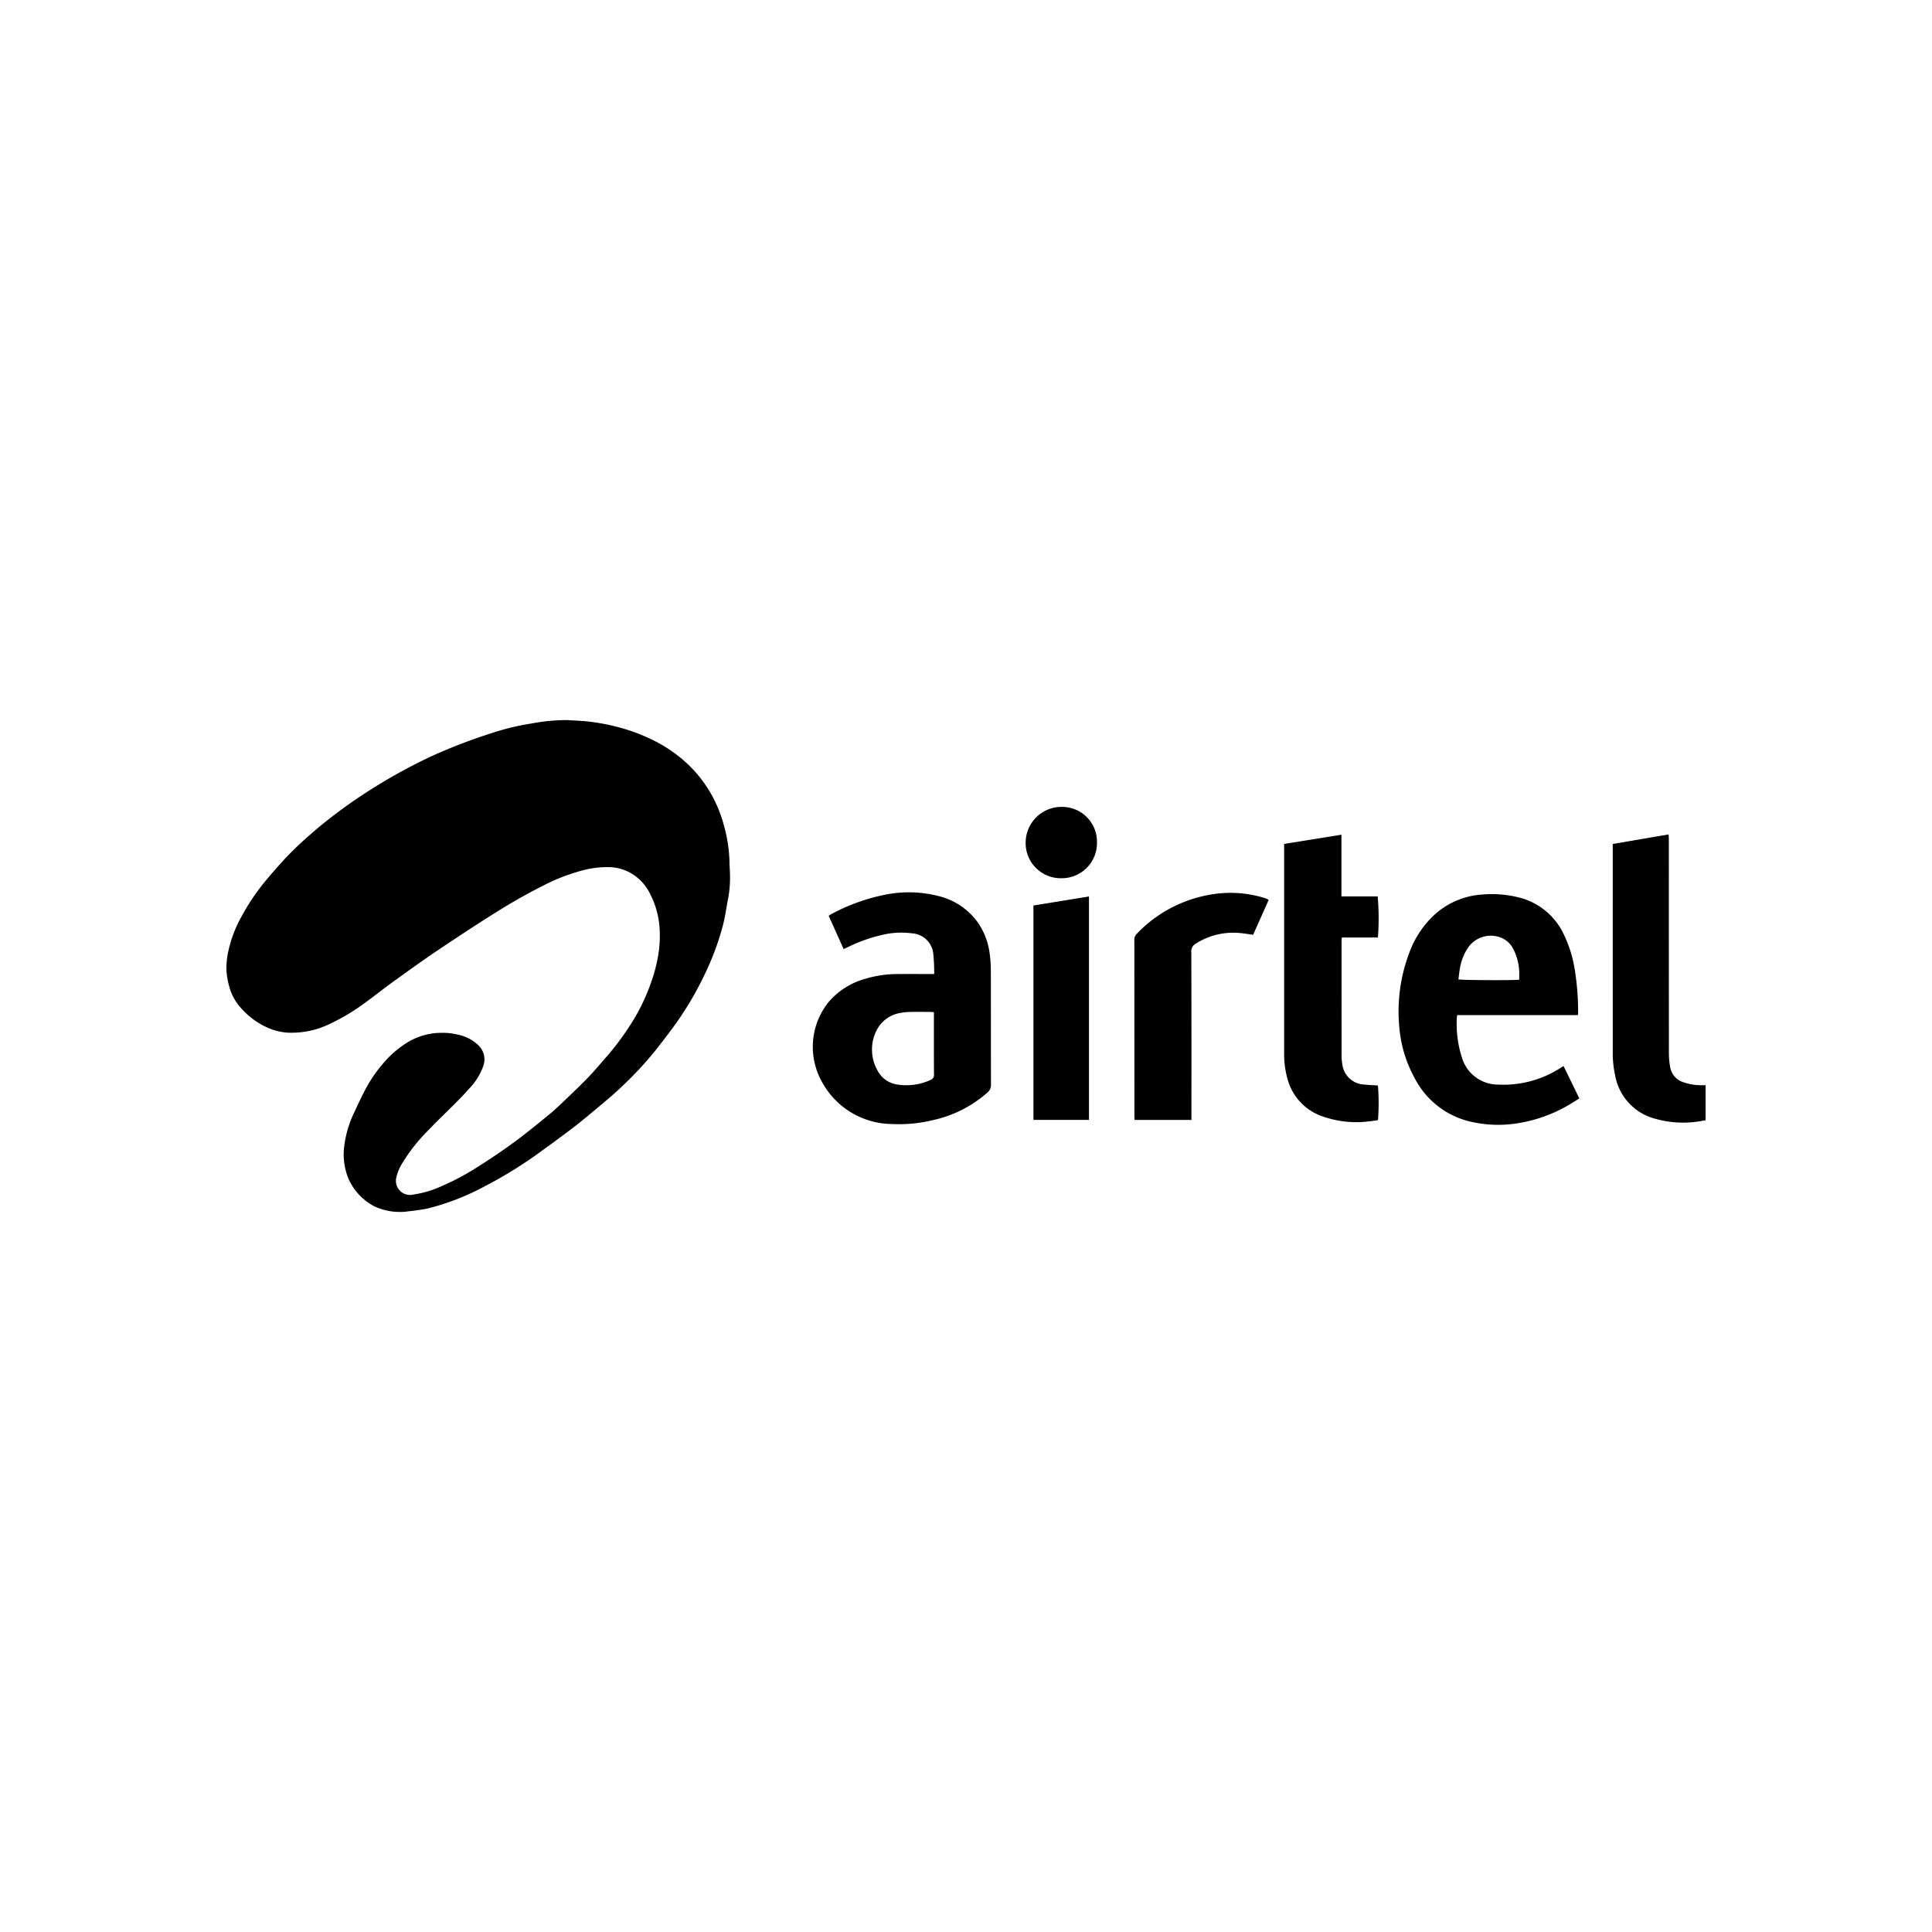
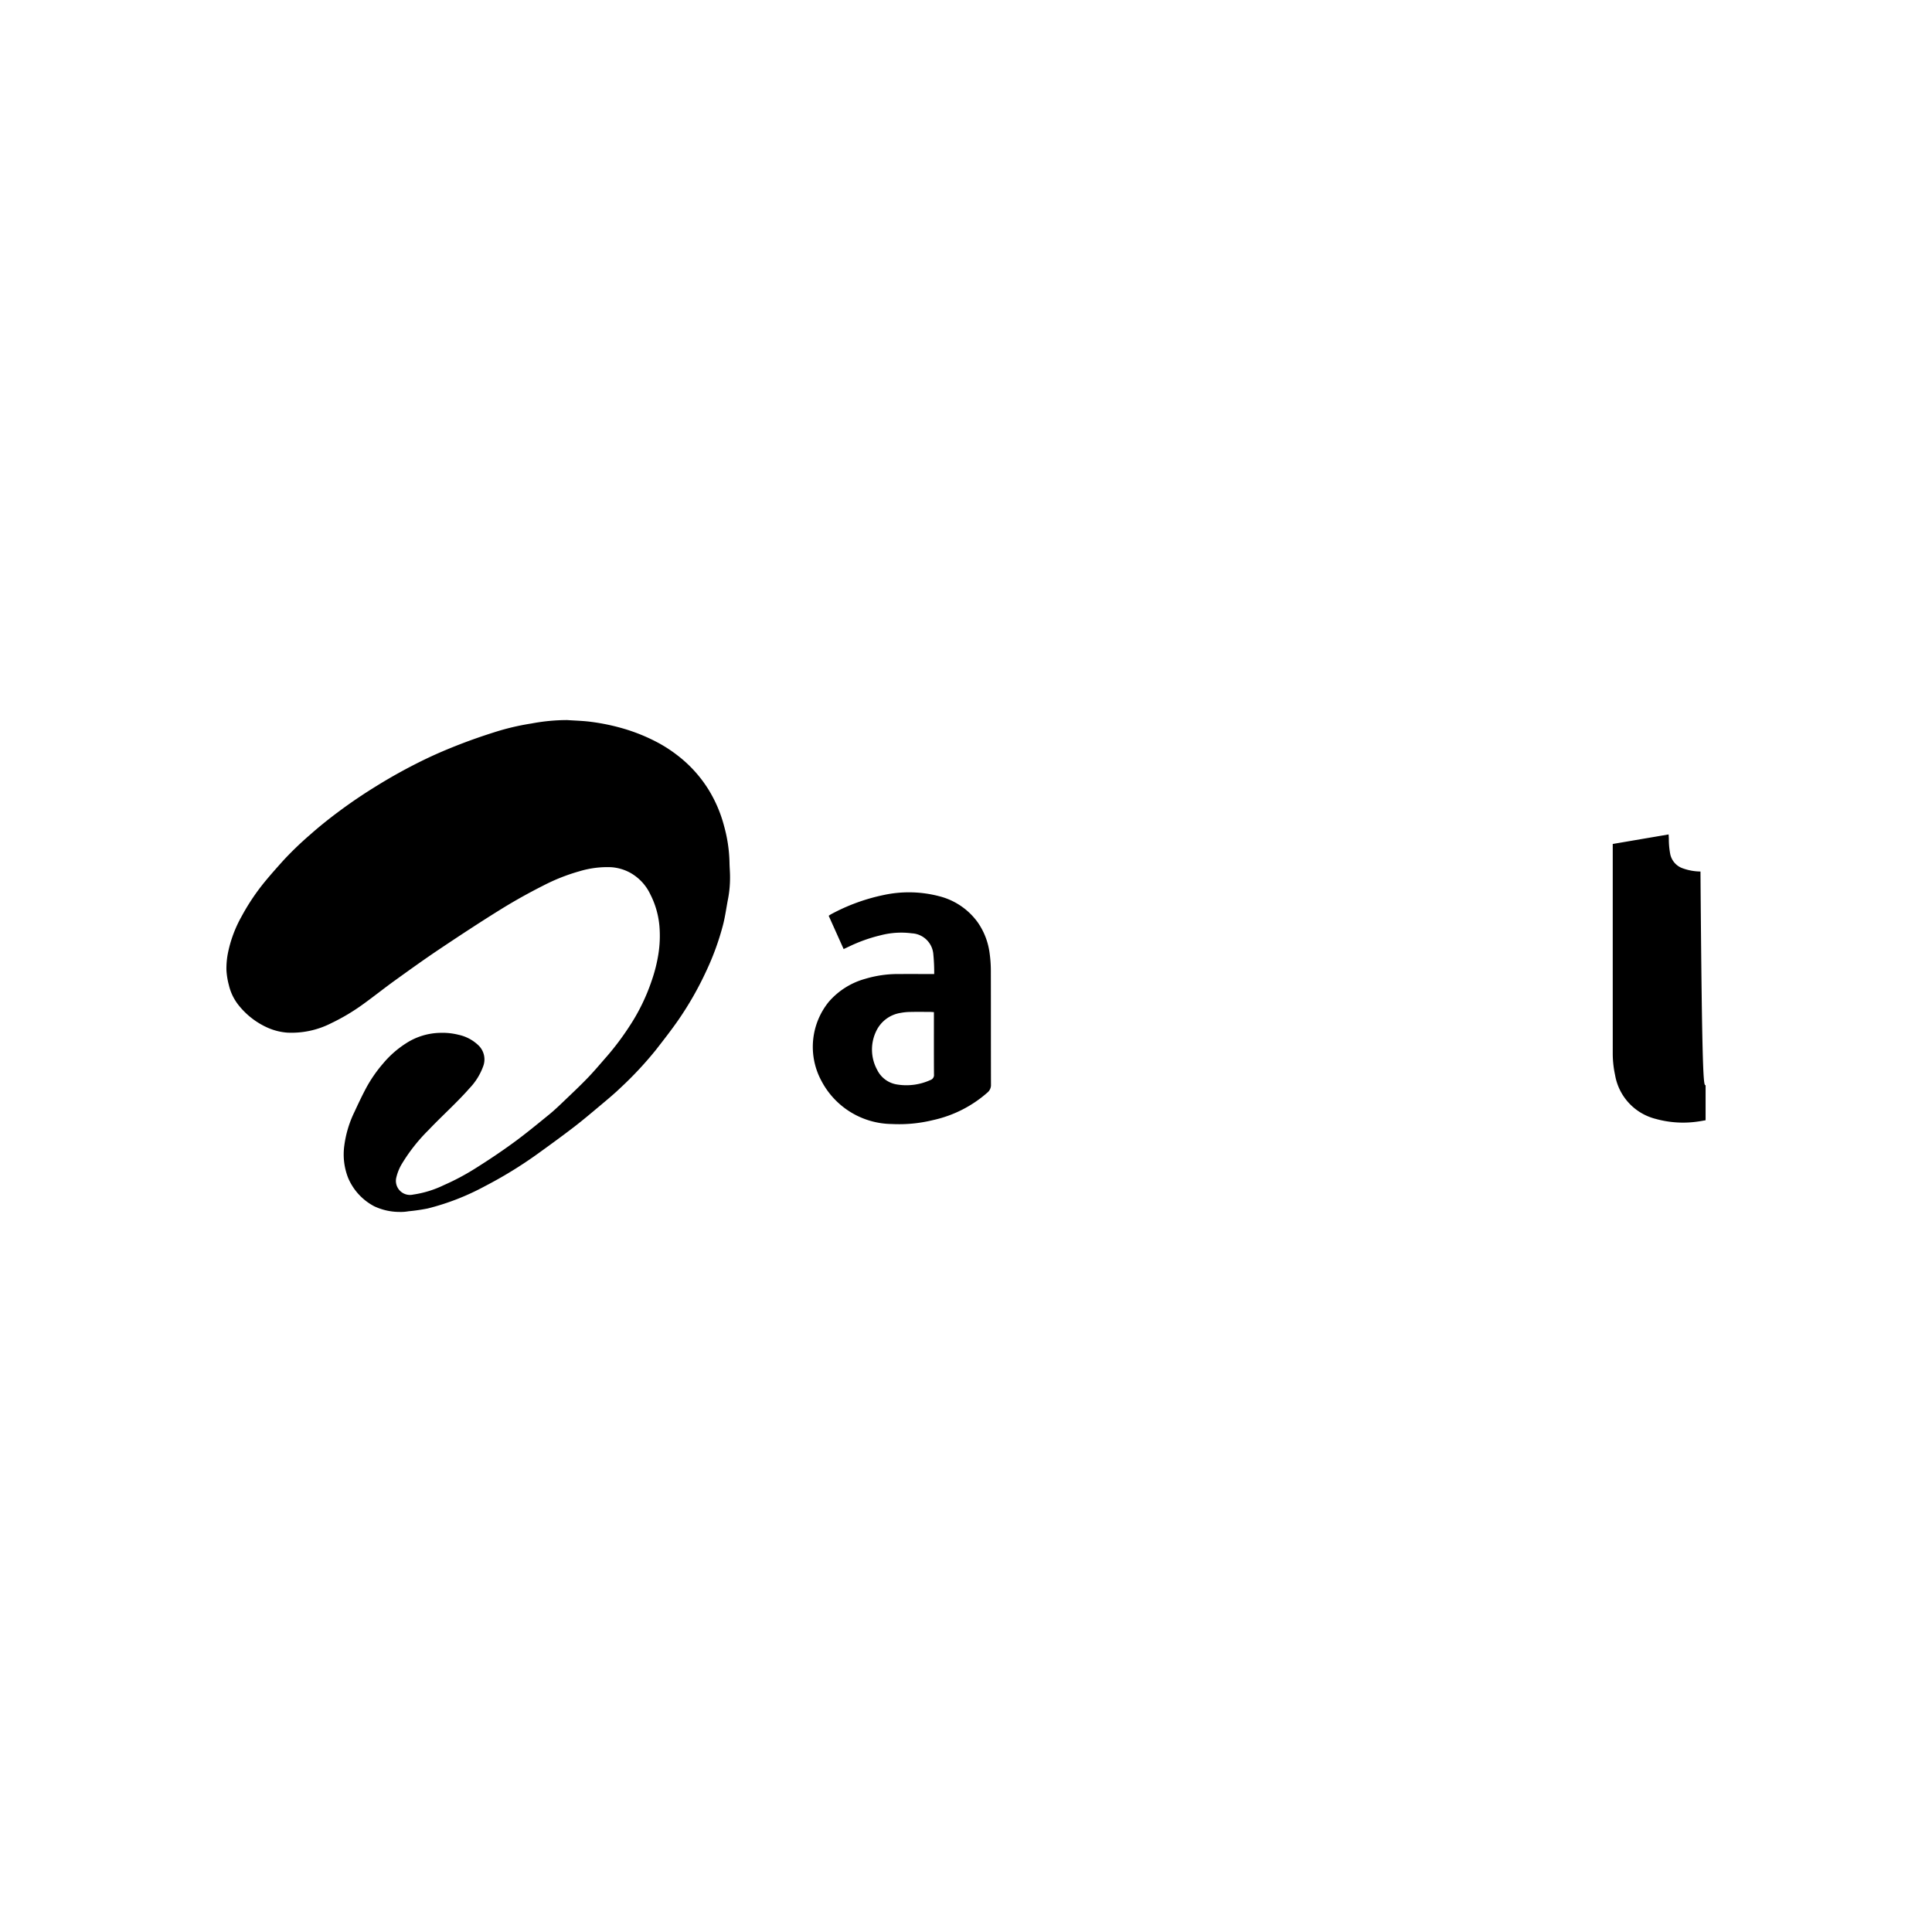
<svg xmlns="http://www.w3.org/2000/svg" viewBox="0 0 256 256">
  <path d="M75.127,95.412c1.092.077,2.192.098,3.275.247a28.234,28.234,0,0,1,4.31.914,24.12,24.12,0,0,1,4.511,1.856,18.596,18.596,0,0,1,2.573,1.683,17.077,17.077,0,0,1,4.078,4.5,17.723,17.723,0,0,1,2.072,4.849,19.497,19.497,0,0,1,.716,4.803c.008.685.08,1.37.071,2.054a14.906,14.906,0,0,1-.246,2.701c-.229,1.157-.377,2.332-.666,3.473a35.085,35.085,0,0,1-2.237,6.174,43.387,43.387,0,0,1-3.717,6.514c-.947,1.362-1.972,2.67-2.992,3.979a47.669,47.669,0,0,1-4.669,4.994c-.814.782-1.684,1.506-2.55,2.232-1.206,1.011-2.406,2.032-3.654,2.99-1.615,1.239-3.264,2.434-4.916,3.624a56.429,56.429,0,0,1-6.835,4.178,32.408,32.408,0,0,1-7.591,2.955,24.969,24.969,0,0,1-2.532.368,5.741,5.741,0,0,1-1.172.087,7.892,7.892,0,0,1-3.375-.752,7.589,7.589,0,0,1-3.447-3.746,8.522,8.522,0,0,1-.507-4.329,14.467,14.467,0,0,1,1.351-4.448c.49-1.057.986-2.113,1.534-3.14a18.15,18.15,0,0,1,2.245-3.247,13.242,13.242,0,0,1,3.034-2.674,8.61,8.61,0,0,1,4.506-1.393,8.735,8.735,0,0,1,2.488.263,5.422,5.422,0,0,1,2.674,1.454,2.584,2.584,0,0,1,.567,2.711,8.272,8.272,0,0,1-1.835,2.937c-1.701,1.935-3.636,3.644-5.406,5.512a23.026,23.026,0,0,0-3.525,4.465,6.277,6.277,0,0,0-.738,1.796,1.864,1.864,0,0,0,2.221,2.292A13.844,13.844,0,0,0,58.8,157.041a31.687,31.687,0,0,0,4.263-2.273c1.709-1.075,3.392-2.2,5.021-3.391,1.601-1.171,3.134-2.437,4.673-3.69.69-.562,1.335-1.181,1.979-1.797,1.067-1.02,2.144-2.032,3.167-3.095.878-.912,1.689-1.888,2.526-2.839a36.067,36.067,0,0,0,2.957-3.94,26.081,26.081,0,0,0,2.936-5.983,20.418,20.418,0,0,0,.921-3.627,15.476,15.476,0,0,0,.139-3.638,11.439,11.439,0,0,0-1.213-4.268,6.417,6.417,0,0,0-2.654-2.852,6.132,6.132,0,0,0-2.539-.739,12.716,12.716,0,0,0-4.195.537,25.379,25.379,0,0,0-4.769,1.884c-1.925.974-3.819,2.025-5.653,3.162-2.739,1.697-5.431,3.469-8.109,5.262-1.992,1.334-3.94,2.734-5.885,4.135-1.415,1.019-2.78,2.108-4.193,3.131a27.035,27.035,0,0,1-4.274,2.554,11.557,11.557,0,0,1-5.859,1.254,7.91,7.91,0,0,1-2.526-.631,10.216,10.216,0,0,1-3.78-2.86,6.736,6.736,0,0,1-1.401-2.782,9.904,9.904,0,0,1-.328-2.018,10.664,10.664,0,0,1,.186-2.192,16.617,16.617,0,0,1,1.837-4.942,28.832,28.832,0,0,1,3.217-4.755c.755-.908,1.541-1.79,2.332-2.668a44.095,44.095,0,0,1,3.554-3.412c1.258-1.117,2.572-2.159,3.921-3.157q2.334-1.726,4.811-3.247a70.336,70.336,0,0,1,6.72-3.678c1.422-.677,2.878-1.288,4.346-1.858,1.485-.576,2.993-1.101,4.511-1.581a32.577,32.577,0,0,1,4.988-1.181A25.656,25.656,0,0,1,75.127,95.412Z" />
  <path d="M123.786,129.062a24.44,24.44,0,0,0-.114-2.602,3.01,3.01,0,0,0-2.843-2.79,10.829,10.829,0,0,0-4.14.26,20.606,20.606,0,0,0-4.213,1.504c-.215.102-.431.201-.69.321l-1.979-4.408a2.944,2.944,0,0,1,.269-.182,25.549,25.549,0,0,1,6.989-2.566,15.84,15.84,0,0,1,7.404.16,9.003,9.003,0,0,1,5.065,3.428,9.173,9.173,0,0,1,1.591,4.092,16.695,16.695,0,0,1,.167,2.311c.014,5.037.002,10.075.017,15.112a1.29,1.29,0,0,1-.47,1.066,16.099,16.099,0,0,1-7.236,3.657,18.837,18.837,0,0,1-5.423.513,10.664,10.664,0,0,1-9.345-5.732,9.471,9.471,0,0,1,.982-10.459A9.839,9.839,0,0,1,114.68,129.69a15.002,15.002,0,0,1,4.32-.627c1.375-.004,2.751-.001,4.126-.001Zm-.038,5.049c-.224-.012-.376-.028-.527-.028-.859-.002-1.718-.014-2.577.004a7.355,7.355,0,0,0-1.279.123,4.31,4.31,0,0,0-3.265,2.423,5.617,5.617,0,0,0,.148,5.162,3.52,3.52,0,0,0,2.615,1.905,7.677,7.677,0,0,0,4.428-.594.69.69,0,0,0,.466-.747c-.017-2.578-.009-5.155-.009-7.733Z" />
-   <path d="M209.083,134.508H193.08c-.02.174-.046.306-.049.439a14.716,14.716,0,0,0,.695,5.232,4.999,4.999,0,0,0,4.768,3.536,13.964,13.964,0,0,0,8.193-2.156c.117-.071.231-.149.347-.222.029-.018.062-.029.151-.07l2.084,4.282c-.481.297-.922.589-1.381.851a19.282,19.282,0,0,1-6.595,2.405,16.135,16.135,0,0,1-6.948-.31,11.158,11.158,0,0,1-6.928-5.702,16.873,16.873,0,0,1-2.017-6.87,21.933,21.933,0,0,1,1.337-9.669,12.799,12.799,0,0,1,3.475-5.168,10.385,10.385,0,0,1,6.125-2.551,14.669,14.669,0,0,1,4.659.319,8.947,8.947,0,0,1,6.178,4.878,16.805,16.805,0,0,1,1.515,4.904,35.196,35.196,0,0,1,.421,5.34C209.114,134.126,209.096,134.277,209.083,134.508Zm-7.78-4.693c0-.425.029-.821-.006-1.211a7.064,7.064,0,0,0-.804-2.907,3.111,3.111,0,0,0-2.053-1.595,3.647,3.647,0,0,0-4.02,1.629,6.81,6.81,0,0,0-.965,2.535c-.091.501-.14,1.01-.206,1.505C193.685,129.887,200.643,129.913,201.302,129.815Z" />
-   <path d="M170.154,111.823l7.594-1.22v8.176h4.804a34.087,34.087,0,0,1,.031,5.447H177.8c-.016.211-.037.36-.037.509q-.002,7.555.005,15.109a6.857,6.857,0,0,0,.141,1.432,3.04,3.04,0,0,0,2.846,2.431c.46.056.924.067,1.387.099.151.011.302.022.442.033a29.478,29.478,0,0,1,.007,4.581c-.402.058-.821.14-1.244.175a13.447,13.447,0,0,1-6.481-.806,7.208,7.208,0,0,1-4.298-4.956,11.887,11.887,0,0,1-.414-3.21q0-13.64,0-27.279Z" />
-   <path d="M226,143.797v4.642c-.314.054-.614.113-.917.156a13.591,13.591,0,0,1-5.719-.343,7.251,7.251,0,0,1-5.359-5.816,13.425,13.425,0,0,1-.307-2.917q-.002-13.591-.001-27.182V111.83l7.403-1.263c.012.236.03.431.03.627q.003,3.327.001,6.654,0,10.832.007,21.663a10.742,10.742,0,0,0,.169,1.894,2.54,2.54,0,0,0,1.701,1.978,7.077,7.077,0,0,0,2.322.414C225.534,143.803,225.739,143.797,226,143.797Z" />
-   <path d="M168.109,119.241c-.7,1.569-1.383,3.101-2.062,4.624-.598-.082-1.155-.179-1.716-.231a9.266,9.266,0,0,0-5.594,1.225c-.089.051-.17.118-.26.166a1.153,1.153,0,0,0-.621,1.173q.029,10.75.013,21.501v.702h-7.526c-.01-.192-.028-.375-.028-.558q-.002-11.653-.007-23.305a1.057,1.057,0,0,1,.333-.815,17.503,17.503,0,0,1,9.551-5.146,15.29,15.29,0,0,1,7.239.374c.147.045.293.099.436.155A2.595,2.595,0,0,1,168.109,119.241Z" />
-   <path d="M144.294,148.391h-7.359V119.982l7.359-1.197Z" />
-   <path d="M140.6,116.37a4.654,4.654,0,0,1-4.695-4.771,4.75,4.75,0,0,1,4.776-4.683,4.615,4.615,0,0,1,4.673,4.683A4.664,4.664,0,0,1,140.6,116.37Z" />
+   <path d="M226,143.797v4.642c-.314.054-.614.113-.917.156a13.591,13.591,0,0,1-5.719-.343,7.251,7.251,0,0,1-5.359-5.816,13.425,13.425,0,0,1-.307-2.917q-.002-13.591-.001-27.182V111.83l7.403-1.263c.012.236.03.431.03.627a10.742,10.742,0,0,0,.169,1.894,2.54,2.54,0,0,0,1.701,1.978,7.077,7.077,0,0,0,2.322.414C225.534,143.803,225.739,143.797,226,143.797Z" />
</svg>